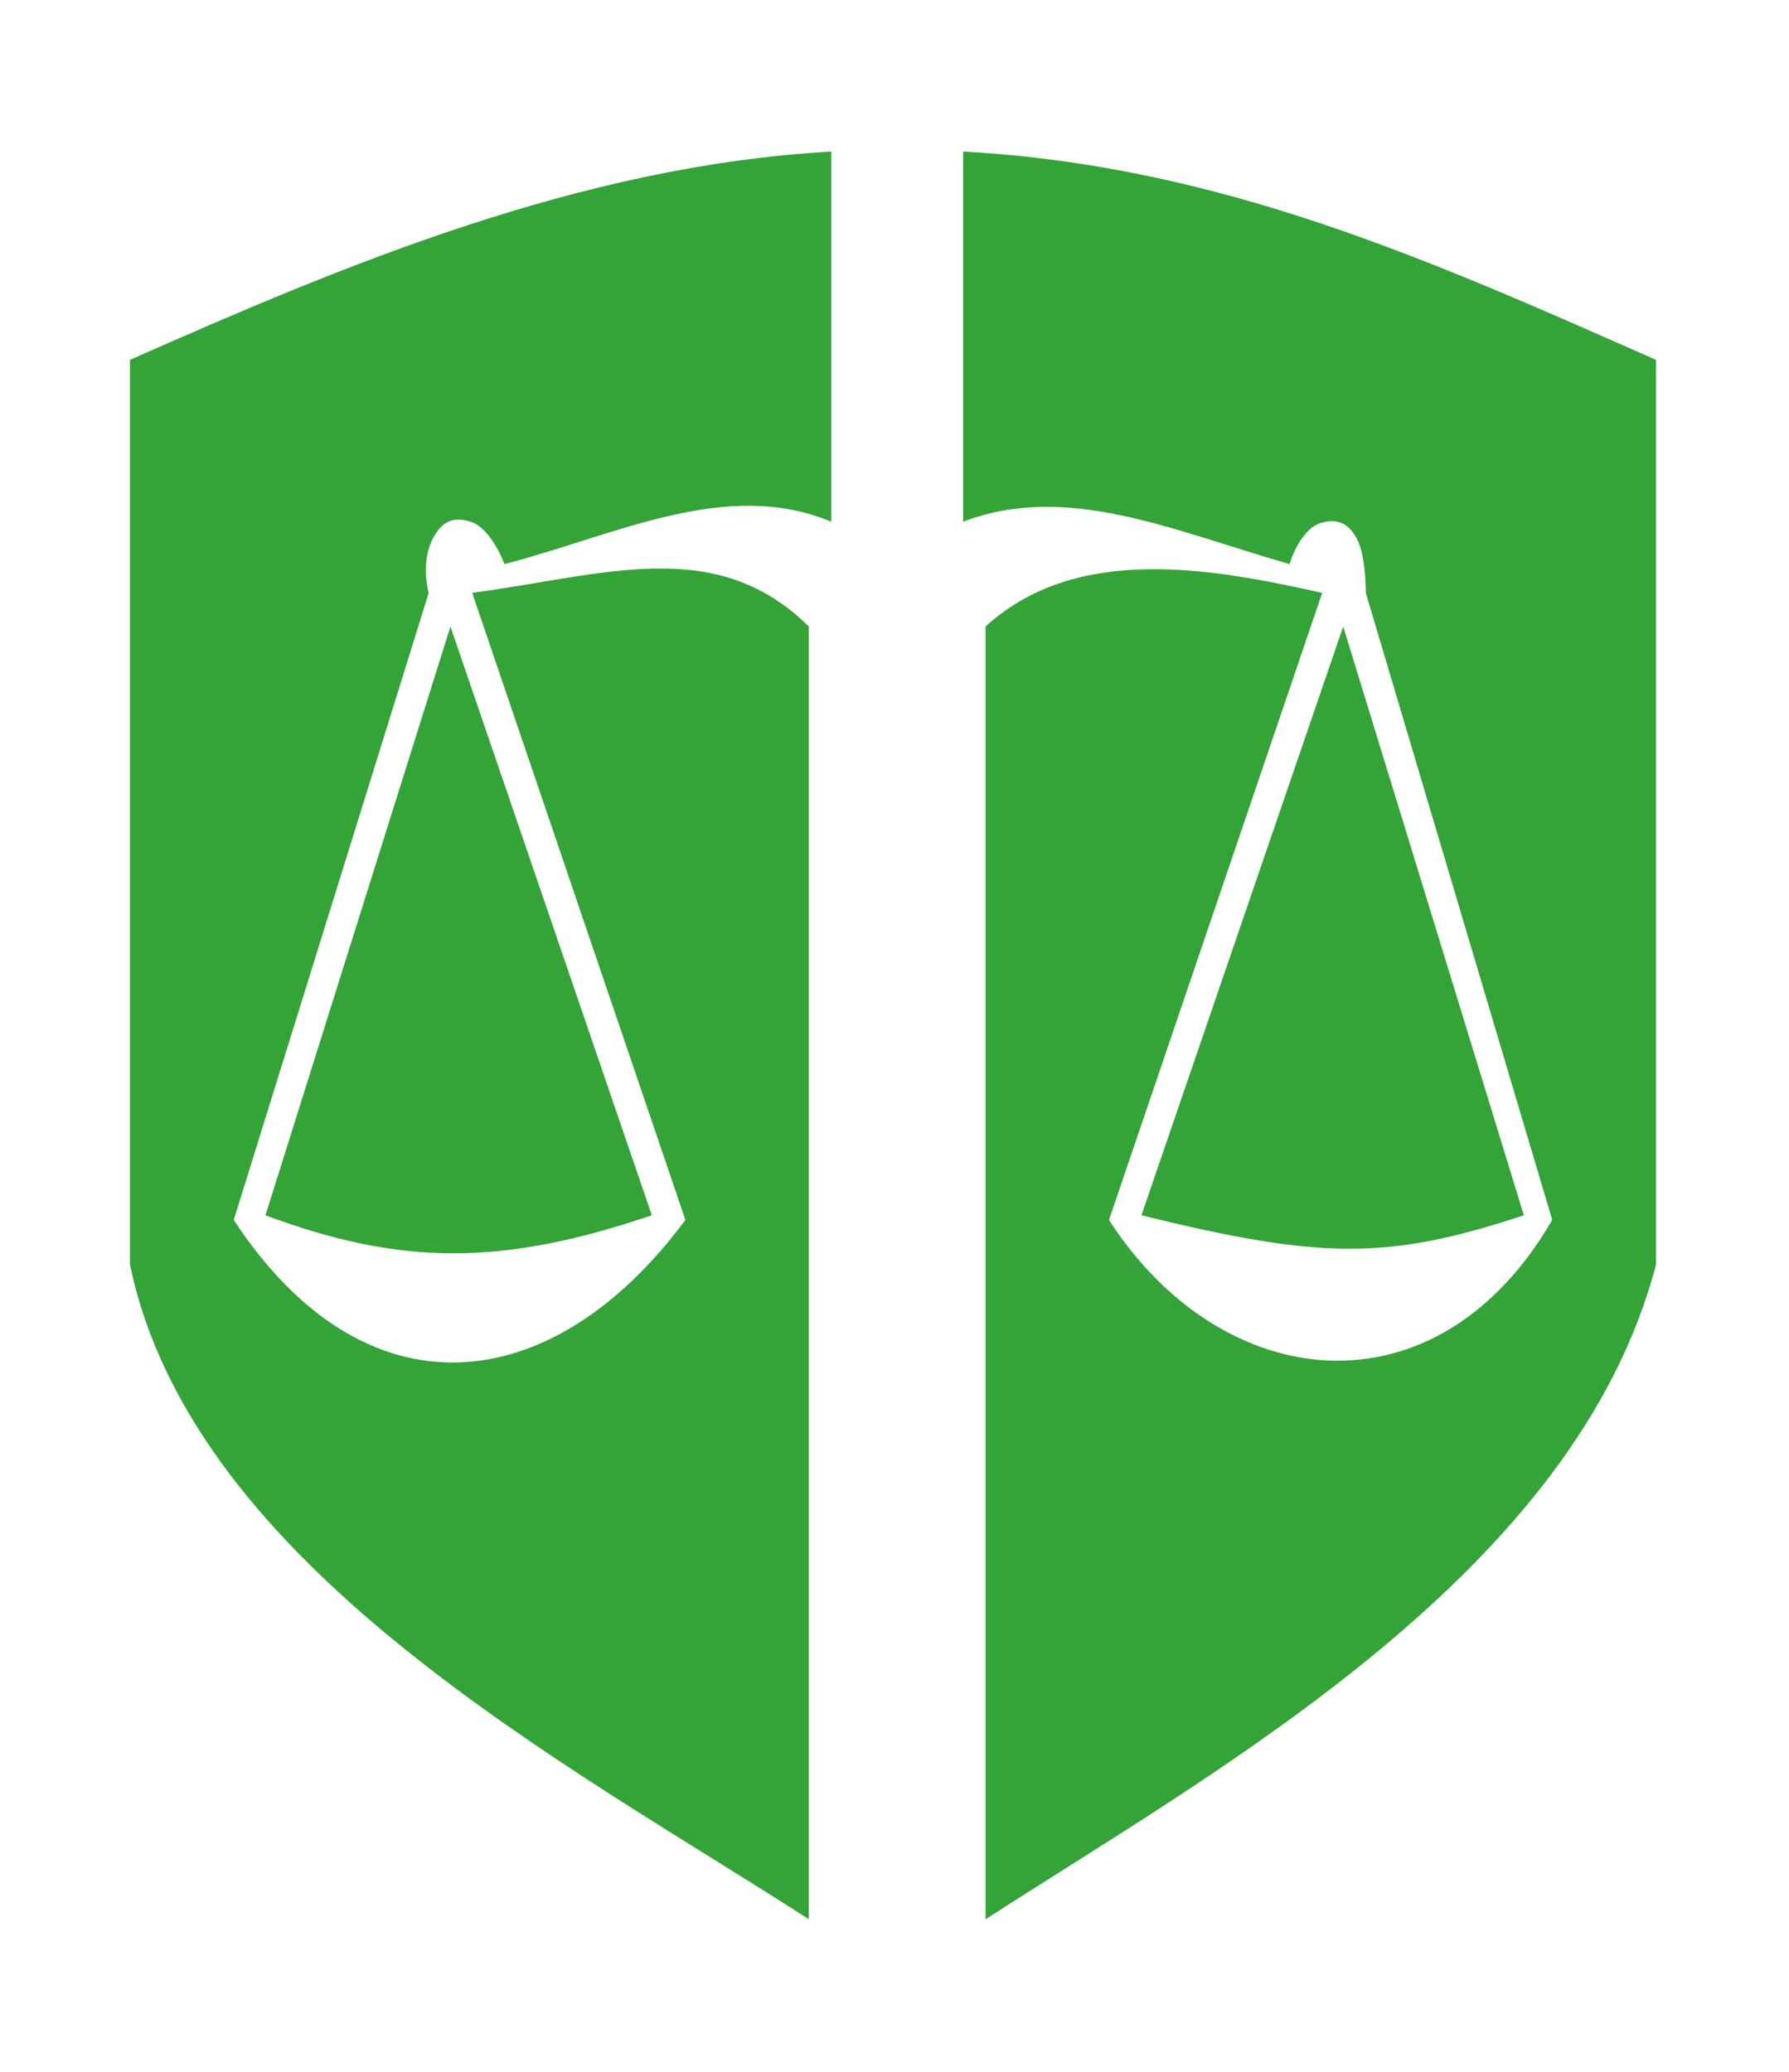
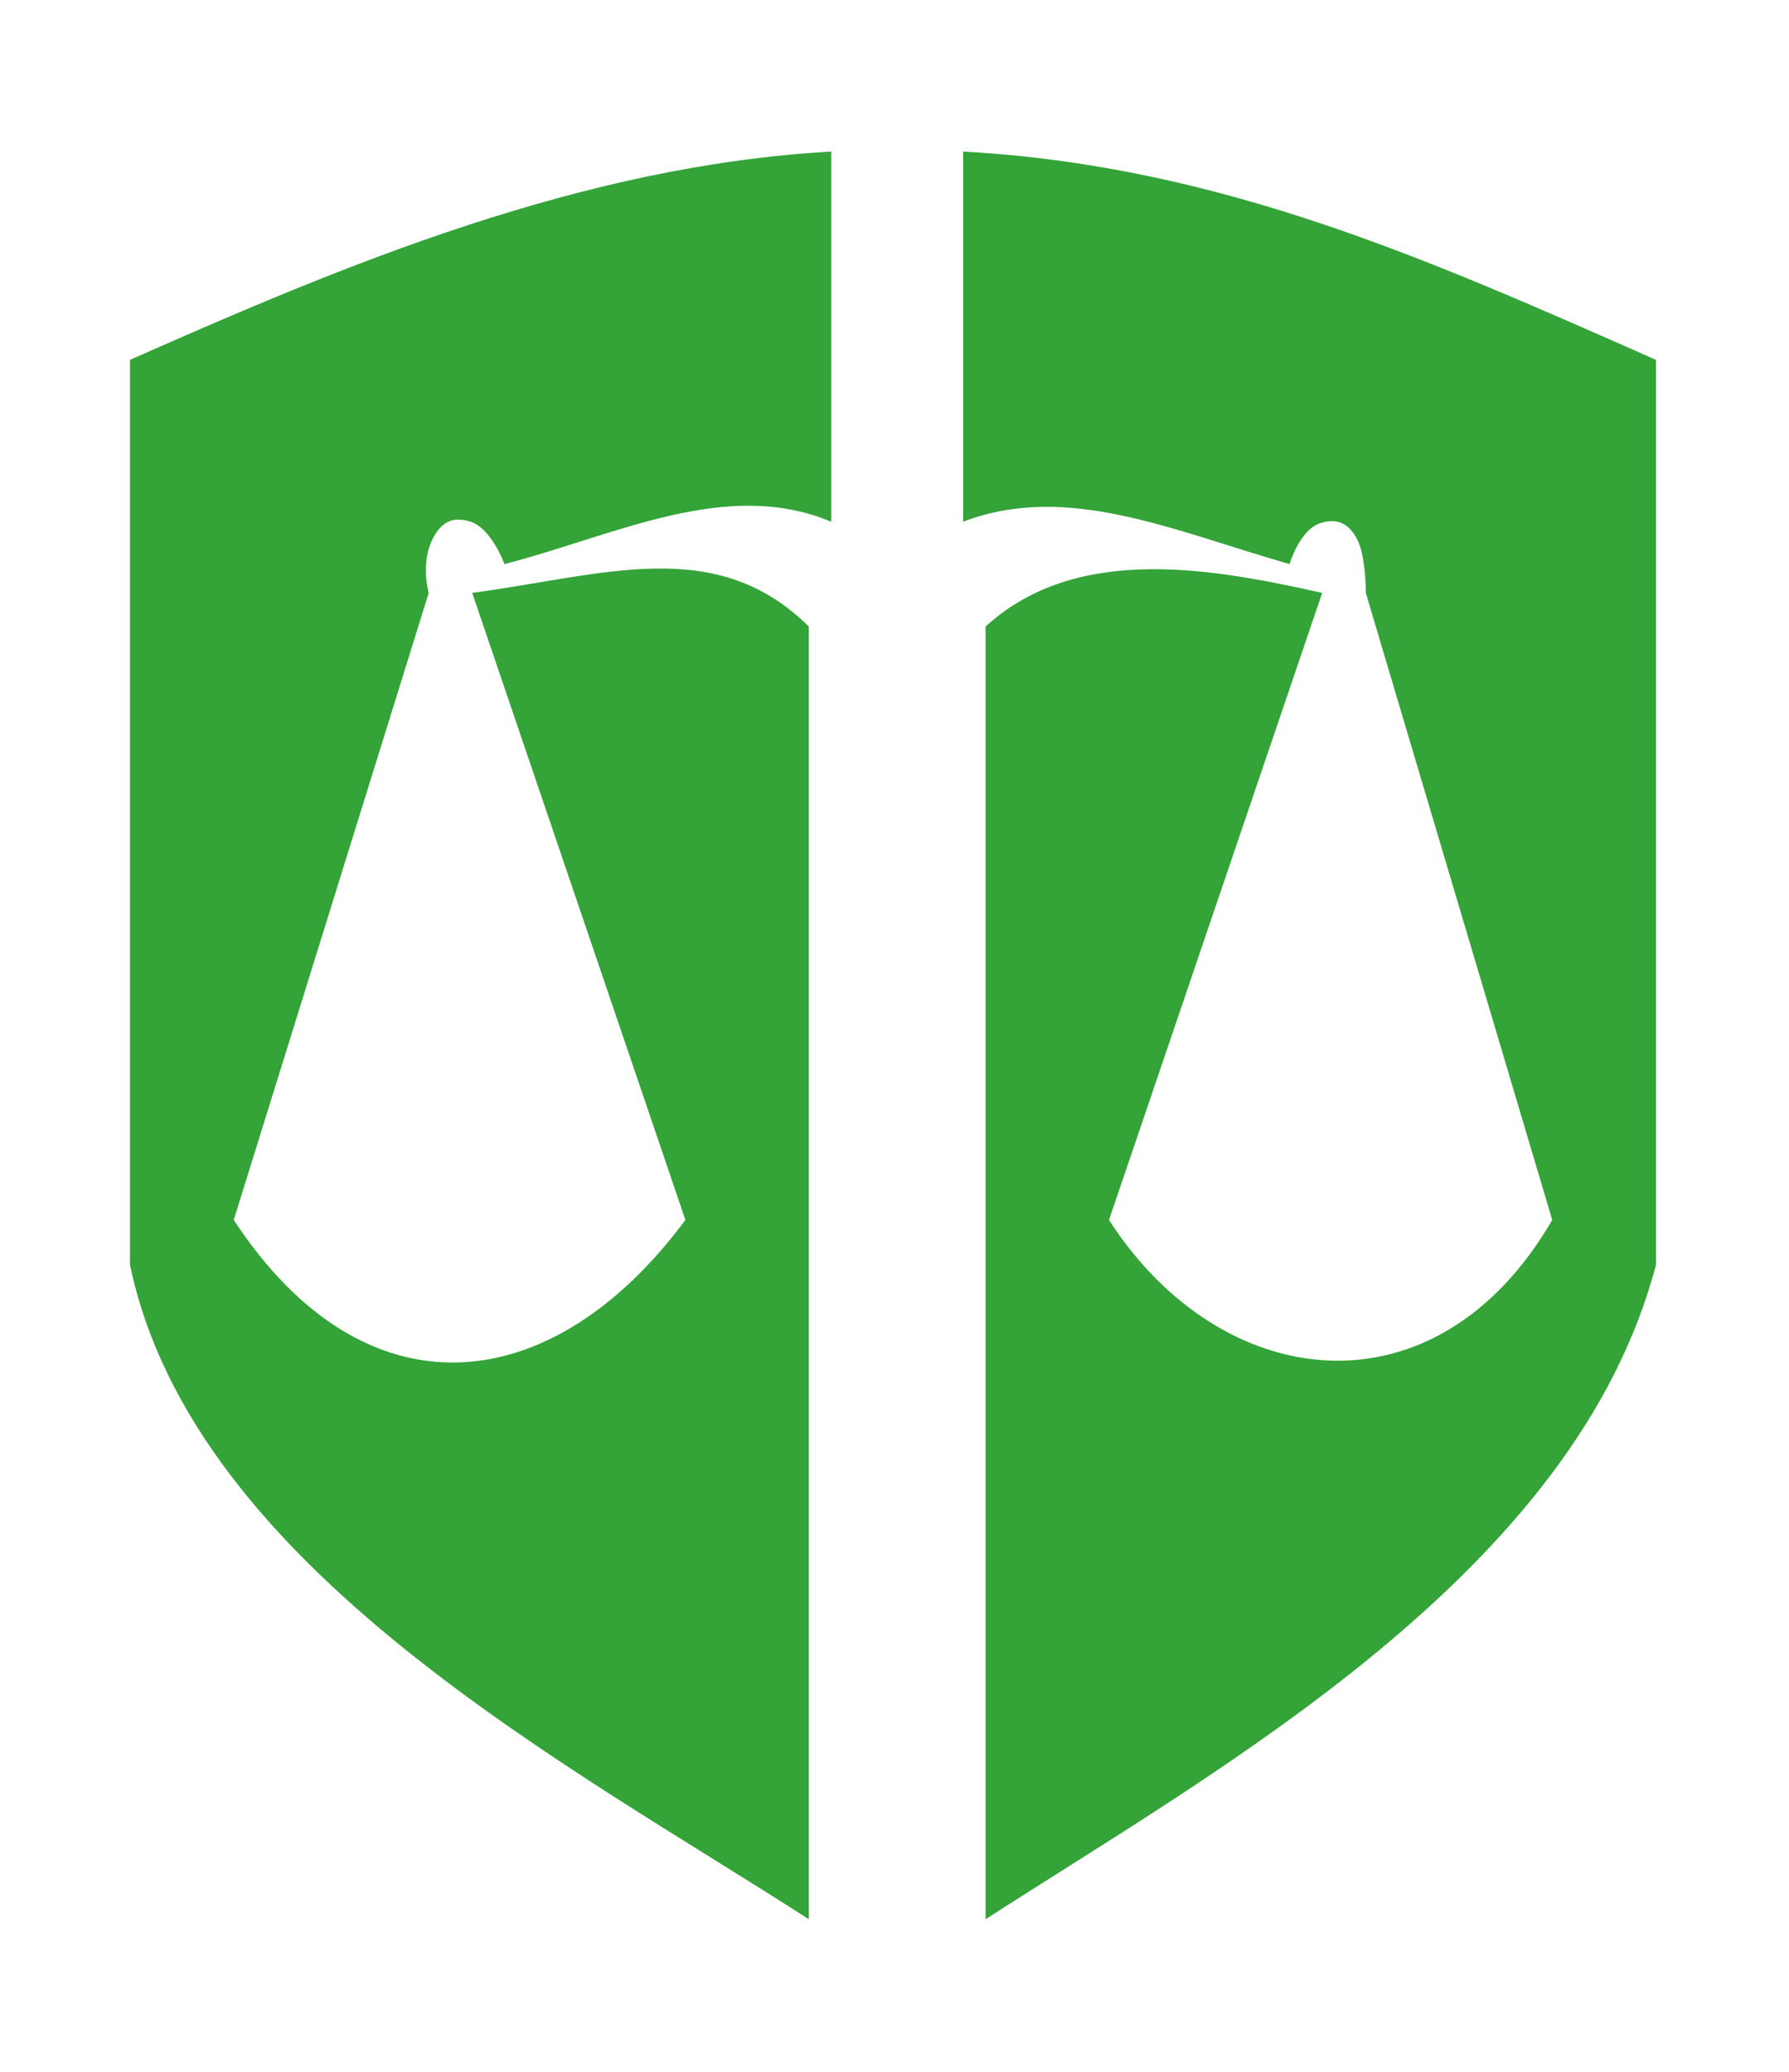
<svg xmlns="http://www.w3.org/2000/svg" width="518.069" height="600">
  <path fill="#34a338" d="M2955.509 787.96V1050c-74.405-31.153-153.012 9.771-231.398 30 0 0-9.14-25.367-24.144-30.069-12.112-3.795-19.972-.109-26.062 11.028-9.727 17.79-3.419 39.412-3.419 39.412l-138.043 443.922c92.304 140.604 224.501 128.381 319.783 0L2701.27 1100.371c93.918-12.588 172.453-41.274 238.349 23.835v915.143c-166.843-107.741-435.914-247.954-480.667-463.477v-640.441c151.872-67.279 319.333-137.505 496.557-147.47zM3048.861 787.96c181.594 9.931 330.209 76.6 490.599 147.47v640.441c-57.22 218.321-307.865 355.736-474.709 463.477v-915.143c64.946-59.433 162.05-40.79 238.347-23.835L3152.15 1544.293c79.444 123.361 231.445 142.015 313.82 0l-131.998-443.922c0 0 .217-25.114-5.89-37.426-5.64-11.371-13.95-15.816-26.062-12.021C3287.017 1055.626 3280 1080 3280 1080c-82.305-23.579-157.518-58.165-231.139-30z" transform="matrix(.409 0 0 .409 -968.078 -278.39)" />
-   <path fill="#34a338" d="m2685.875 1124.206 142.57 416.781c-105.89 35.871-177.211 35.905-273.548 0zM3317.979 1124.206l127.902 416.781c-95.9 31.579-142.632 31.579-270.764 0z" transform="matrix(.409 0 0 .409 -968.078 -278.39)" />
</svg>